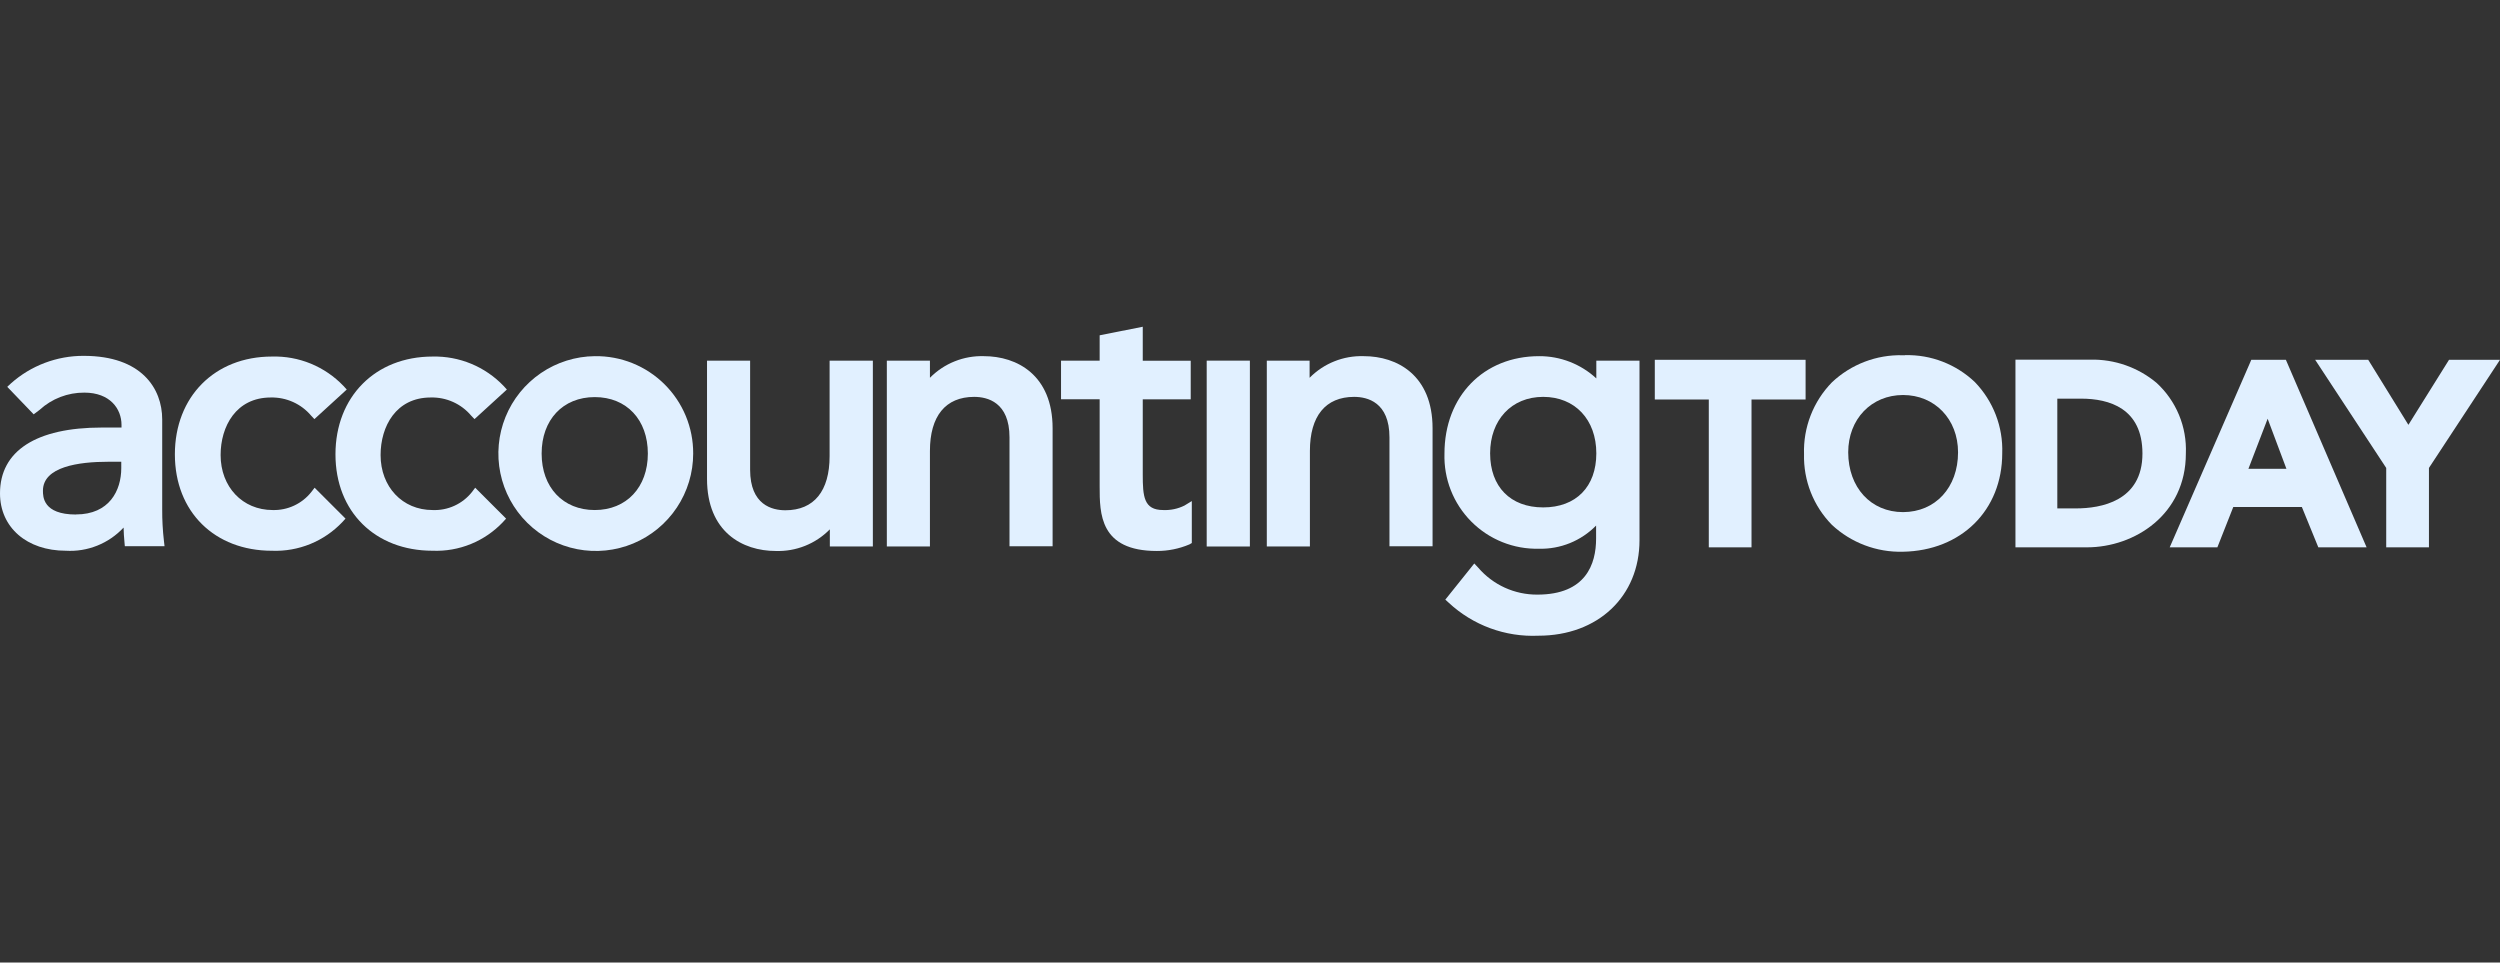
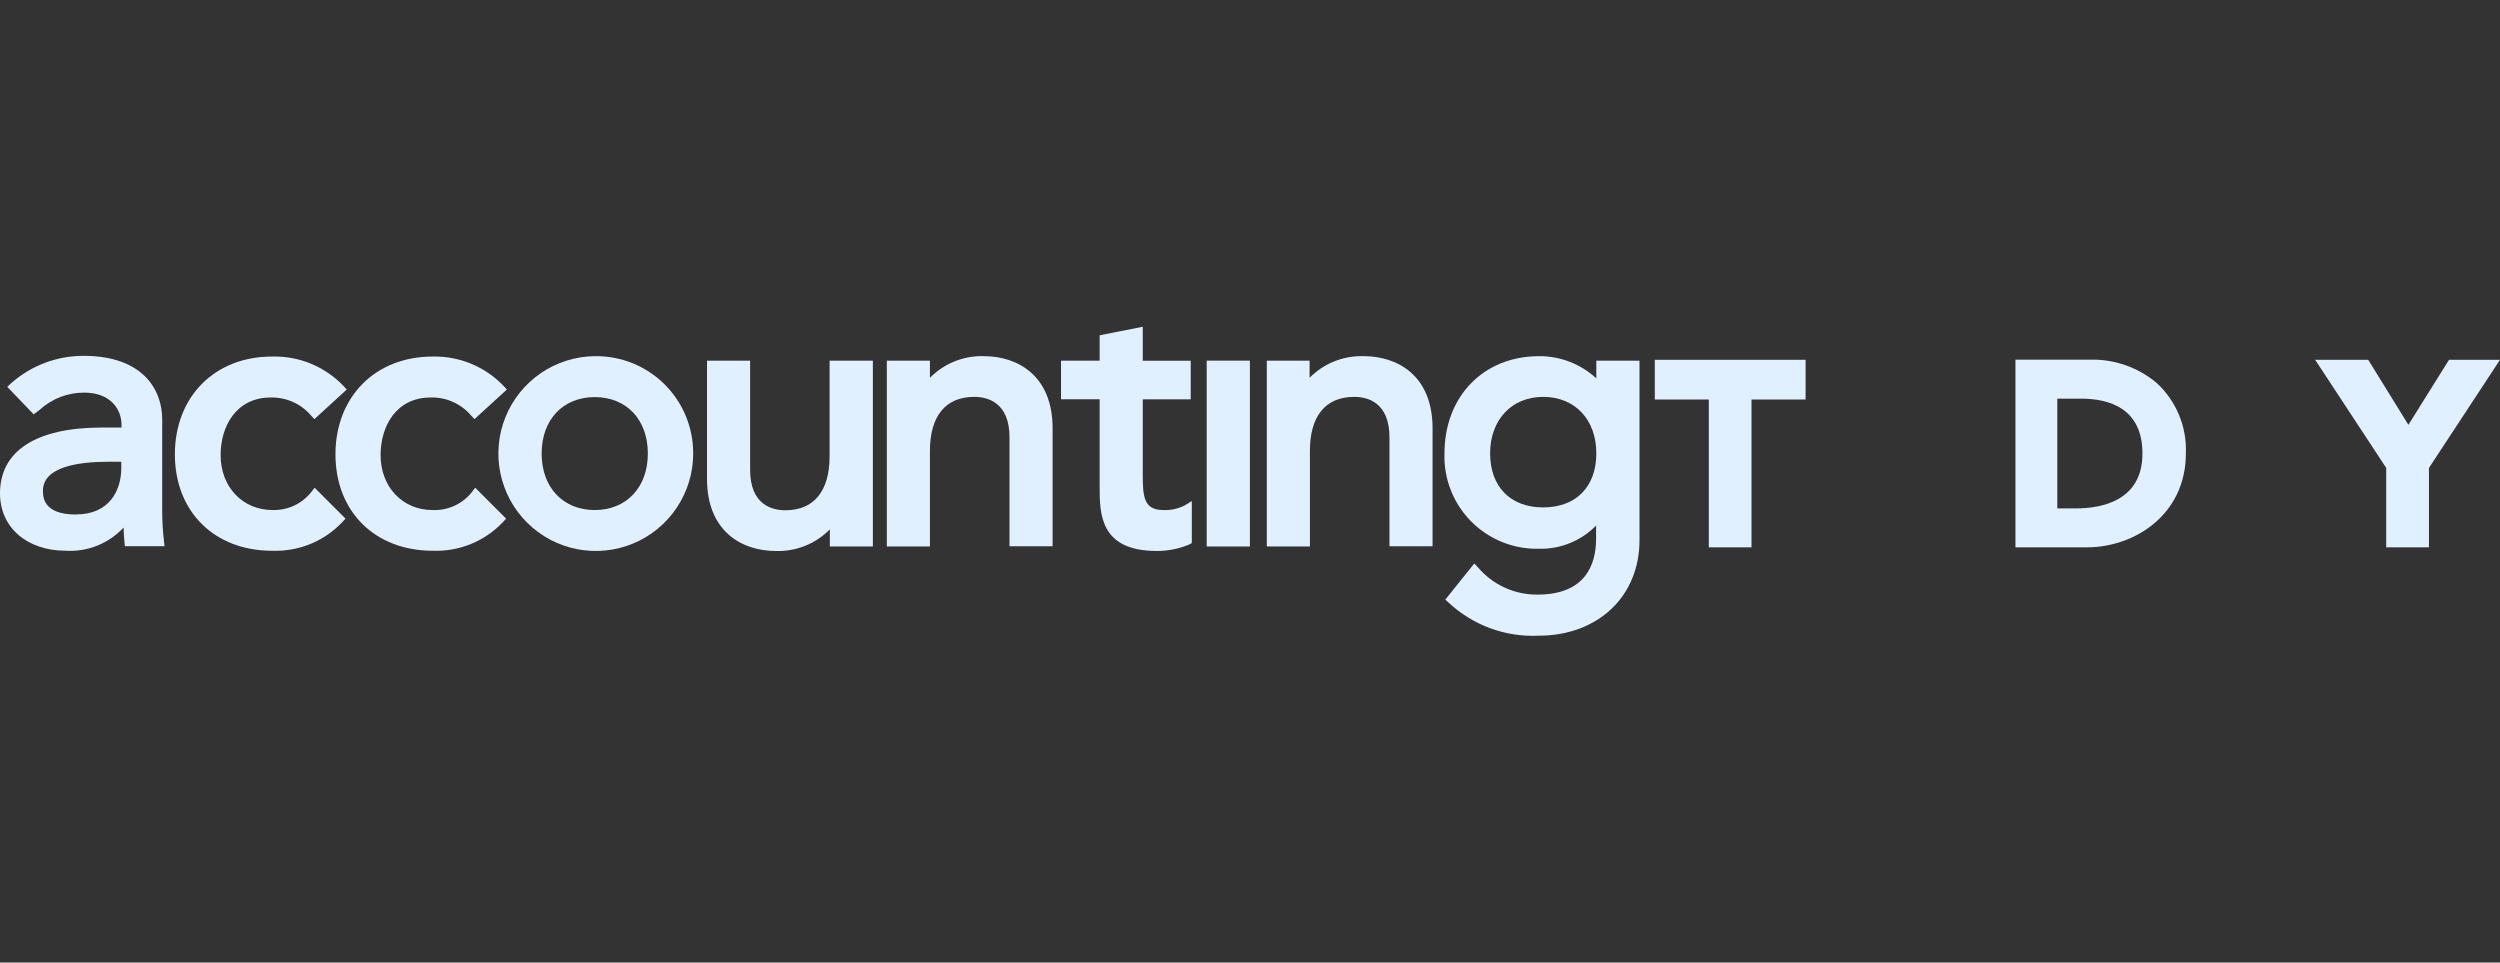
<svg xmlns="http://www.w3.org/2000/svg" width="187" height="72" viewBox="0 0 187 72" fill="none">
  <rect x="0" y="0" width="187" height="72" fill="#333333" stroke="none" />
  <path d="M12.133 38.127V31.373C12.133 29.062 10.591 26.618 6.269 26.618C4.256 26.608 2.31 27.345 0.809 28.686L0.543 28.935L2.519 30.992L2.964 30.657C3.876 29.82 5.072 29.36 6.309 29.368C8.233 29.368 9.089 30.581 9.089 31.783V31.98H7.621C2.704 31.98 0 33.725 0 36.903C0 39.462 2.022 41.195 4.923 41.195C5.726 41.243 6.53 41.112 7.277 40.812C8.025 40.512 8.696 40.051 9.245 39.462C9.245 39.815 9.279 40.173 9.308 40.525L9.337 40.855H12.307L12.261 40.45C12.172 39.679 12.13 38.903 12.133 38.127ZM5.685 38.486C3.212 38.486 3.212 37.145 3.212 36.706C3.212 34.915 5.87 34.539 8.101 34.539H9.071V35.013C9.071 36.689 8.181 38.48 5.685 38.48" fill="#E1F0FF" />
  <path d="M23.285 36.804C22.941 37.238 22.501 37.585 21.999 37.819C21.498 38.053 20.949 38.166 20.396 38.151C18.137 38.151 16.502 36.417 16.502 34.037C16.502 31.893 17.657 29.732 20.257 29.732C20.829 29.72 21.397 29.835 21.919 30.07C22.441 30.305 22.903 30.653 23.273 31.09L23.516 31.35L25.937 29.137L25.694 28.871C25.005 28.15 24.173 27.581 23.25 27.201C22.327 26.822 21.335 26.641 20.338 26.67C16.062 26.67 13.081 29.674 13.081 33.985C13.081 38.295 16.062 41.196 20.338 41.196C21.32 41.235 22.299 41.063 23.209 40.692C24.118 40.322 24.938 39.76 25.613 39.046L25.844 38.792L23.533 36.481L23.285 36.804Z" fill="#E1F0FF" />
  <path d="M35.303 36.804C34.953 37.245 34.503 37.597 33.991 37.831C33.479 38.065 32.919 38.175 32.356 38.151C30.103 38.151 28.468 36.417 28.468 34.037C28.468 31.893 29.623 29.732 32.217 29.732C32.792 29.717 33.362 29.831 33.886 30.066C34.41 30.301 34.875 30.651 35.245 31.09L35.493 31.35L37.914 29.137L37.672 28.871C36.988 28.155 36.161 27.589 35.246 27.21C34.331 26.831 33.346 26.647 32.356 26.67C28.08 26.67 25.093 29.674 25.093 33.985C25.093 38.295 28.08 41.195 32.356 41.195C33.337 41.234 34.315 41.063 35.224 40.692C36.133 40.321 36.952 39.76 37.625 39.046L37.856 38.792L35.545 36.481L35.303 36.804Z" fill="#E1F0FF" />
  <path d="M44.489 26.641C43.051 26.656 41.65 27.096 40.462 27.905C39.274 28.715 38.352 29.858 37.812 31.19C37.272 32.523 37.138 33.986 37.428 35.394C37.717 36.802 38.417 38.093 39.439 39.105C40.461 40.116 41.759 40.803 43.17 41.078C44.581 41.353 46.042 41.204 47.369 40.651C48.696 40.097 49.83 39.163 50.627 37.967C51.425 36.77 51.85 35.365 51.85 33.927C51.855 32.962 51.667 32.007 51.298 31.116C50.929 30.225 50.385 29.416 49.7 28.738C49.014 28.059 48.2 27.524 47.306 27.164C46.411 26.804 45.453 26.627 44.489 26.641ZM44.489 38.151C42.109 38.151 40.514 36.452 40.514 33.927C40.514 31.402 42.103 29.703 44.489 29.703C46.875 29.703 48.459 31.402 48.459 33.927C48.459 36.452 46.858 38.151 44.489 38.151Z" fill="#E1F0FF" />
  <path d="M62.054 34.123C62.054 36.718 60.899 38.168 58.749 38.168C57.761 38.168 56.109 37.775 56.109 35.14V26.976H52.885V35.816C52.885 39.797 55.543 41.213 58.027 41.213C58.776 41.238 59.523 41.108 60.219 40.829C60.916 40.551 61.546 40.13 62.072 39.595V40.878H65.29V26.976H62.054V34.123Z" fill="#E1F0FF" />
  <path d="M73.604 26.641C72.855 26.617 72.109 26.748 71.412 27.027C70.716 27.305 70.085 27.725 69.559 28.259V26.976H66.335V40.878H69.559V33.73C69.559 31.136 70.715 29.686 72.87 29.686C73.852 29.686 75.511 30.079 75.511 32.714V40.86H78.735V32.038C78.735 28.057 76.077 26.641 73.592 26.641" fill="#E1F0FF" />
  <path d="M87.009 38.151C85.553 38.151 85.478 37.139 85.478 35.481V29.871H89.066V26.982H85.478V24.44L82.254 25.081V26.976H79.365V29.865H82.254V36.371C82.254 38.416 82.254 41.213 86.535 41.213C87.371 41.215 88.198 41.048 88.968 40.722L89.147 40.618V37.48L88.598 37.815C88.105 38.06 87.558 38.175 87.009 38.151Z" fill="#E1F0FF" />
  <path d="M93.491 26.976H90.261V40.878H93.491V26.976Z" fill="#E1F0FF" />
  <path d="M102.002 26.641C101.253 26.617 100.507 26.748 99.811 27.027C99.115 27.305 98.484 27.725 97.958 28.259V26.976H94.757V40.878H97.981V33.73C97.981 31.136 99.136 29.686 101.292 29.686C102.274 29.686 103.932 30.079 103.932 32.714V40.86H107.156V32.038C107.156 28.057 104.498 26.641 102.014 26.641" fill="#E1F0FF" />
  <path d="M119.405 26.976V28.305C118.242 27.229 116.714 26.634 115.129 26.641C110.969 26.641 108.046 29.64 108.046 33.927C108.017 34.865 108.179 35.8 108.523 36.673C108.867 37.547 109.386 38.341 110.047 39.007C110.708 39.673 111.499 40.198 112.369 40.548C113.24 40.899 114.174 41.068 115.112 41.045C115.906 41.066 116.695 40.922 117.43 40.624C118.166 40.326 118.832 39.879 119.388 39.312V40.283C119.388 42.195 118.625 44.477 114.997 44.477C114.155 44.483 113.323 44.305 112.557 43.956C111.792 43.607 111.112 43.094 110.565 42.455L110.276 42.149L108.109 44.853L108.358 45.078C109.257 45.916 110.313 46.566 111.466 46.991C112.619 47.415 113.844 47.606 115.072 47.551C119.526 47.551 122.635 44.61 122.635 40.404V26.976H119.405ZM119.405 33.91C119.405 36.411 117.886 37.954 115.43 37.954C112.974 37.954 111.461 36.4 111.461 33.91C111.461 31.419 113.055 29.686 115.43 29.686C117.805 29.686 119.405 31.385 119.405 33.91Z" fill="#E1F0FF" />
  <path d="M135.058 26.913H123.779V29.883H127.818V40.941H131.013V29.883H135.058V26.913Z" fill="#E1F0FF" />
-   <path d="M142.493 26.572H142.326C140.361 26.52 138.456 27.25 137.027 28.6C136.335 29.309 135.794 30.15 135.436 31.073C135.077 31.997 134.909 32.983 134.941 33.973C134.917 34.949 135.089 35.92 135.447 36.828C135.805 37.737 136.343 38.563 137.027 39.26C138.464 40.598 140.368 41.319 142.331 41.27C146.711 41.195 149.767 38.162 149.767 33.904C149.801 32.925 149.638 31.949 149.286 31.035C148.935 30.121 148.403 29.287 147.722 28.582C147.025 27.918 146.204 27.398 145.306 27.052C144.408 26.705 143.45 26.54 142.487 26.566M142.349 38.306C139.939 38.306 138.252 36.463 138.246 33.834C138.246 31.35 139.98 29.547 142.349 29.547C144.718 29.547 146.462 31.35 146.462 33.834C146.462 36.463 144.77 38.301 142.349 38.306Z" fill="#E1F0FF" />
-   <path d="M168.395 26.913L168.303 27.132L162.294 40.941H165.859L167.049 37.925H172.18L173.411 40.941H177.022L170.984 26.913H168.395ZM168.182 35.065L169.62 31.321L171.024 35.065H168.182Z" fill="#E1F0FF" />
  <path d="M183.187 26.913L180.148 31.778L177.143 26.913H173.174L178.489 35.002V40.941H181.685V35.002L187 26.913H183.187Z" fill="#E1F0FF" />
  <path d="M161.306 28.634C159.926 27.481 158.176 26.865 156.378 26.901H150.756V40.941H156.095C159.688 40.941 163.502 38.474 163.502 33.927C163.544 32.938 163.37 31.952 162.99 31.038C162.611 30.123 162.036 29.303 161.306 28.634ZM153.887 29.819H155.667C157.764 29.819 160.255 30.535 160.255 33.927C160.255 37.498 157.135 38.029 155.28 38.029H153.887V29.819Z" fill="#E1F0FF" />
</svg>